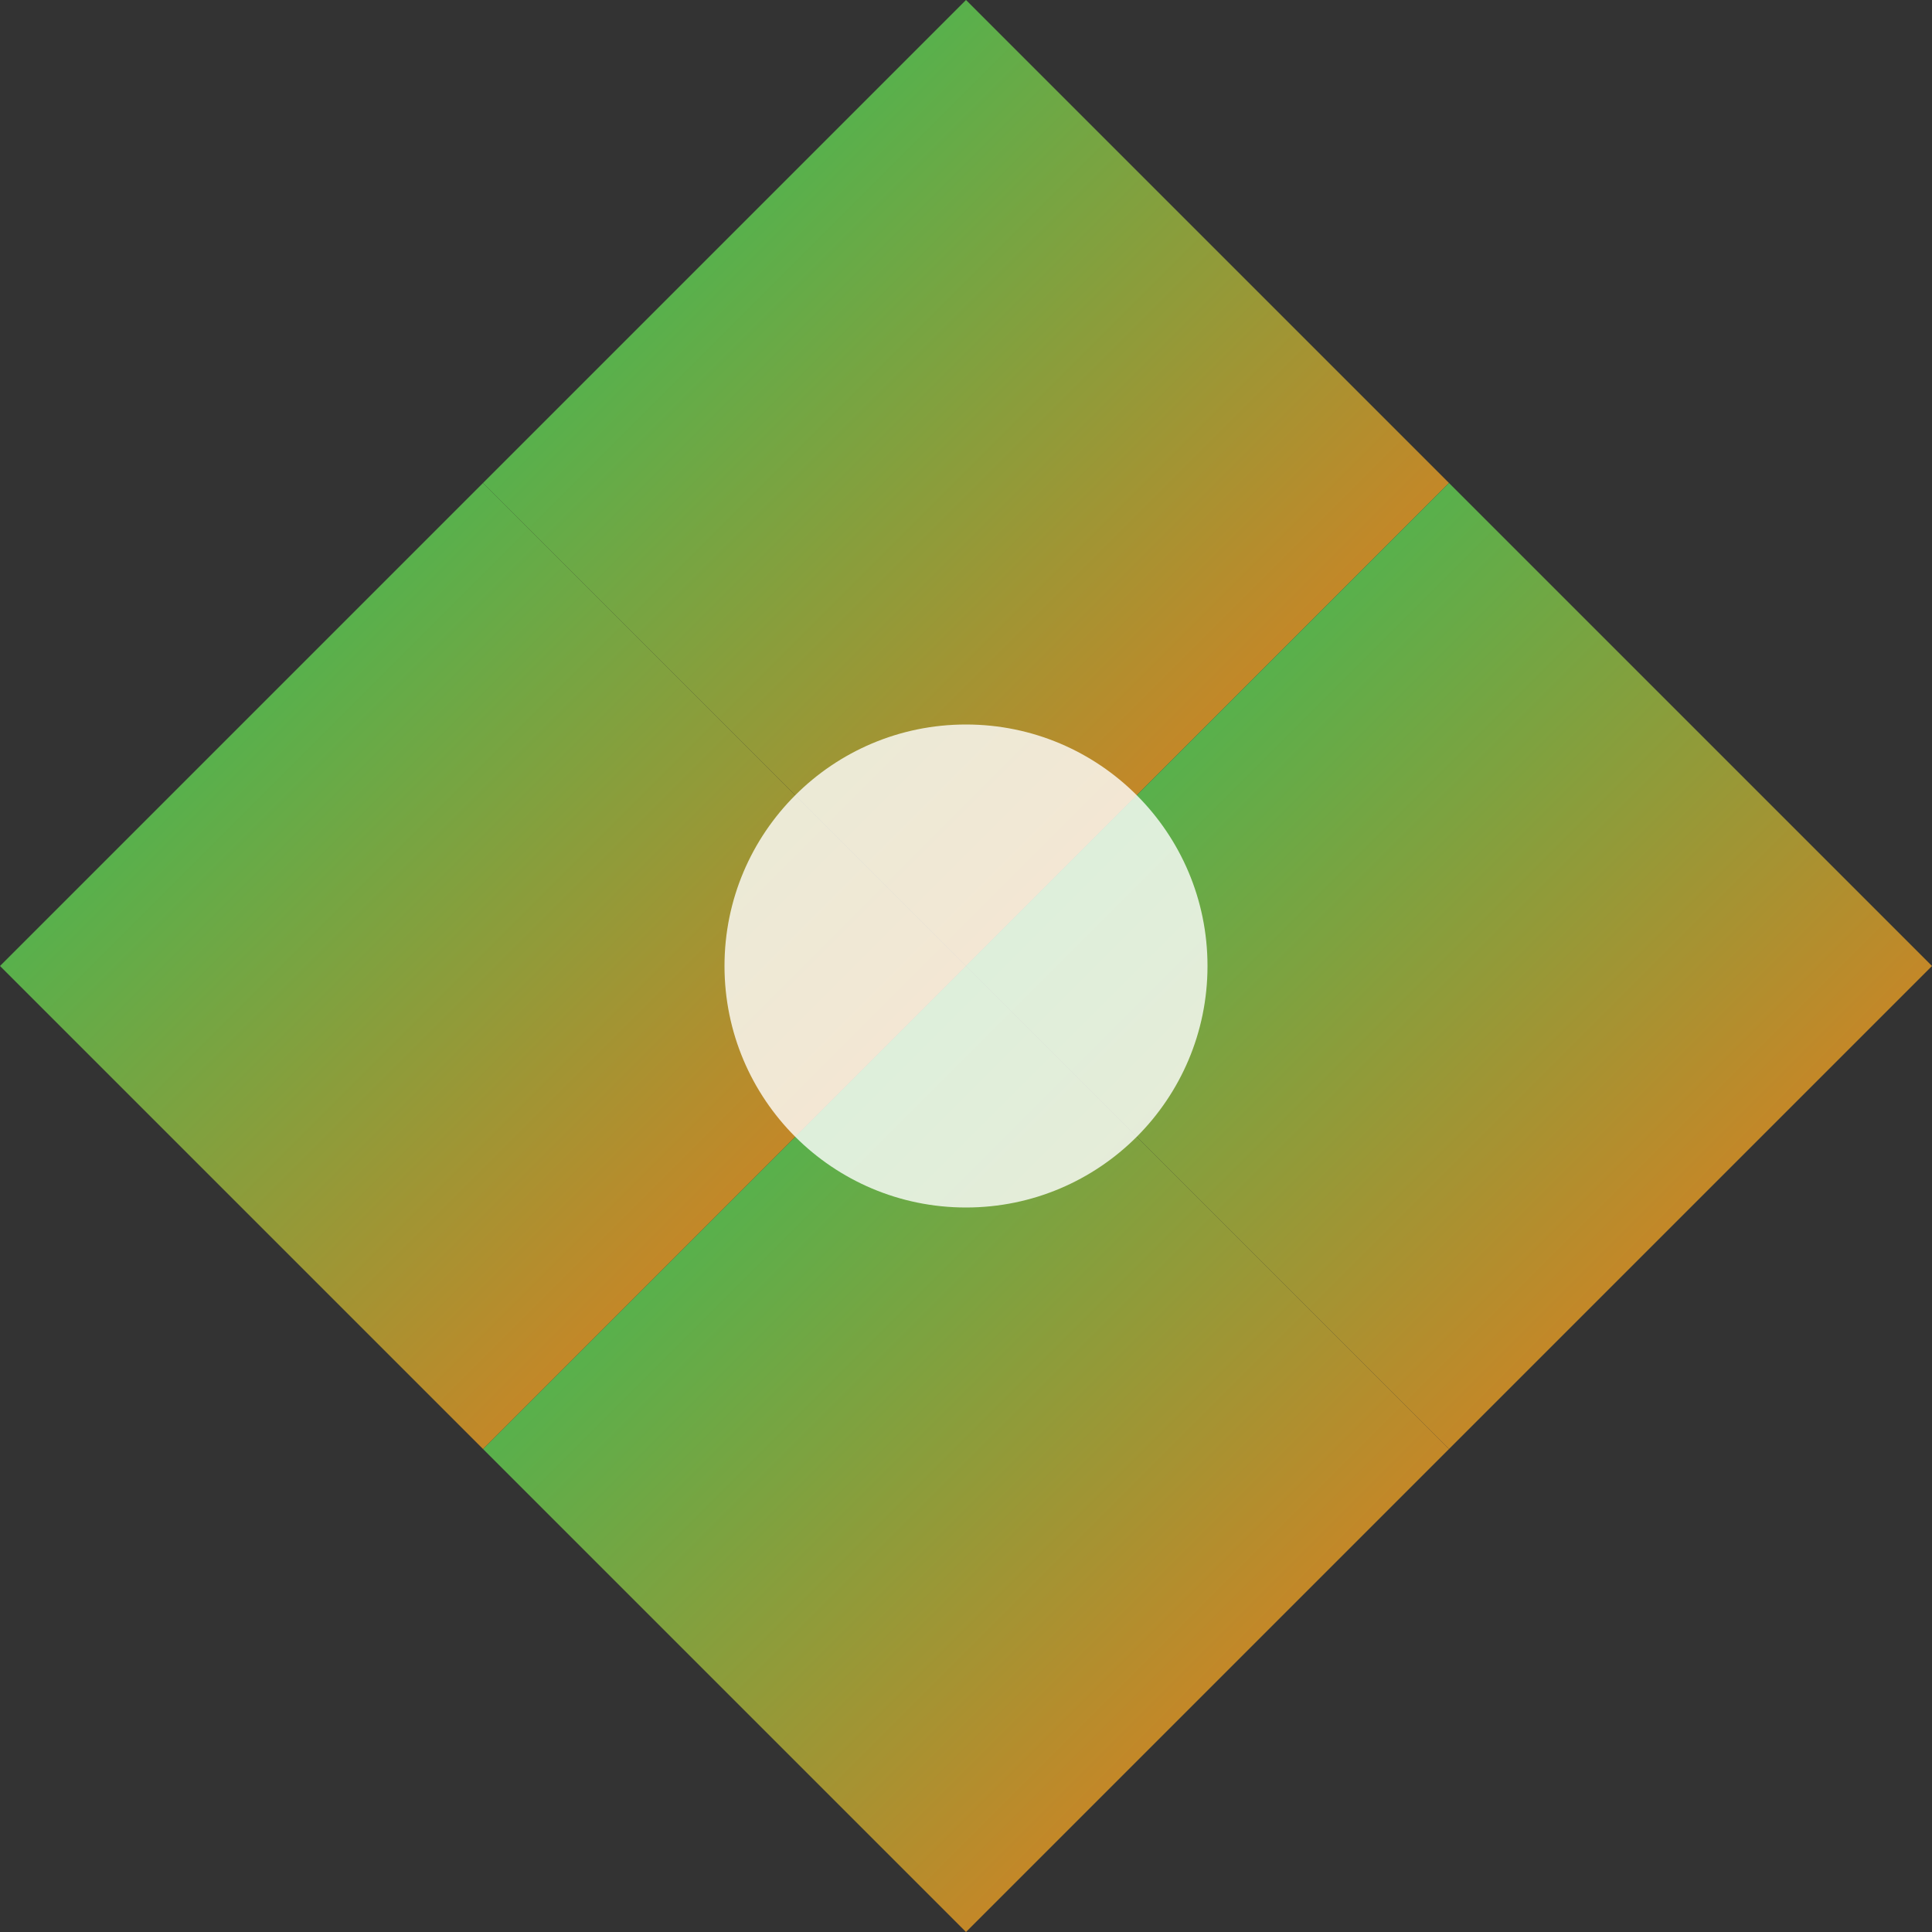
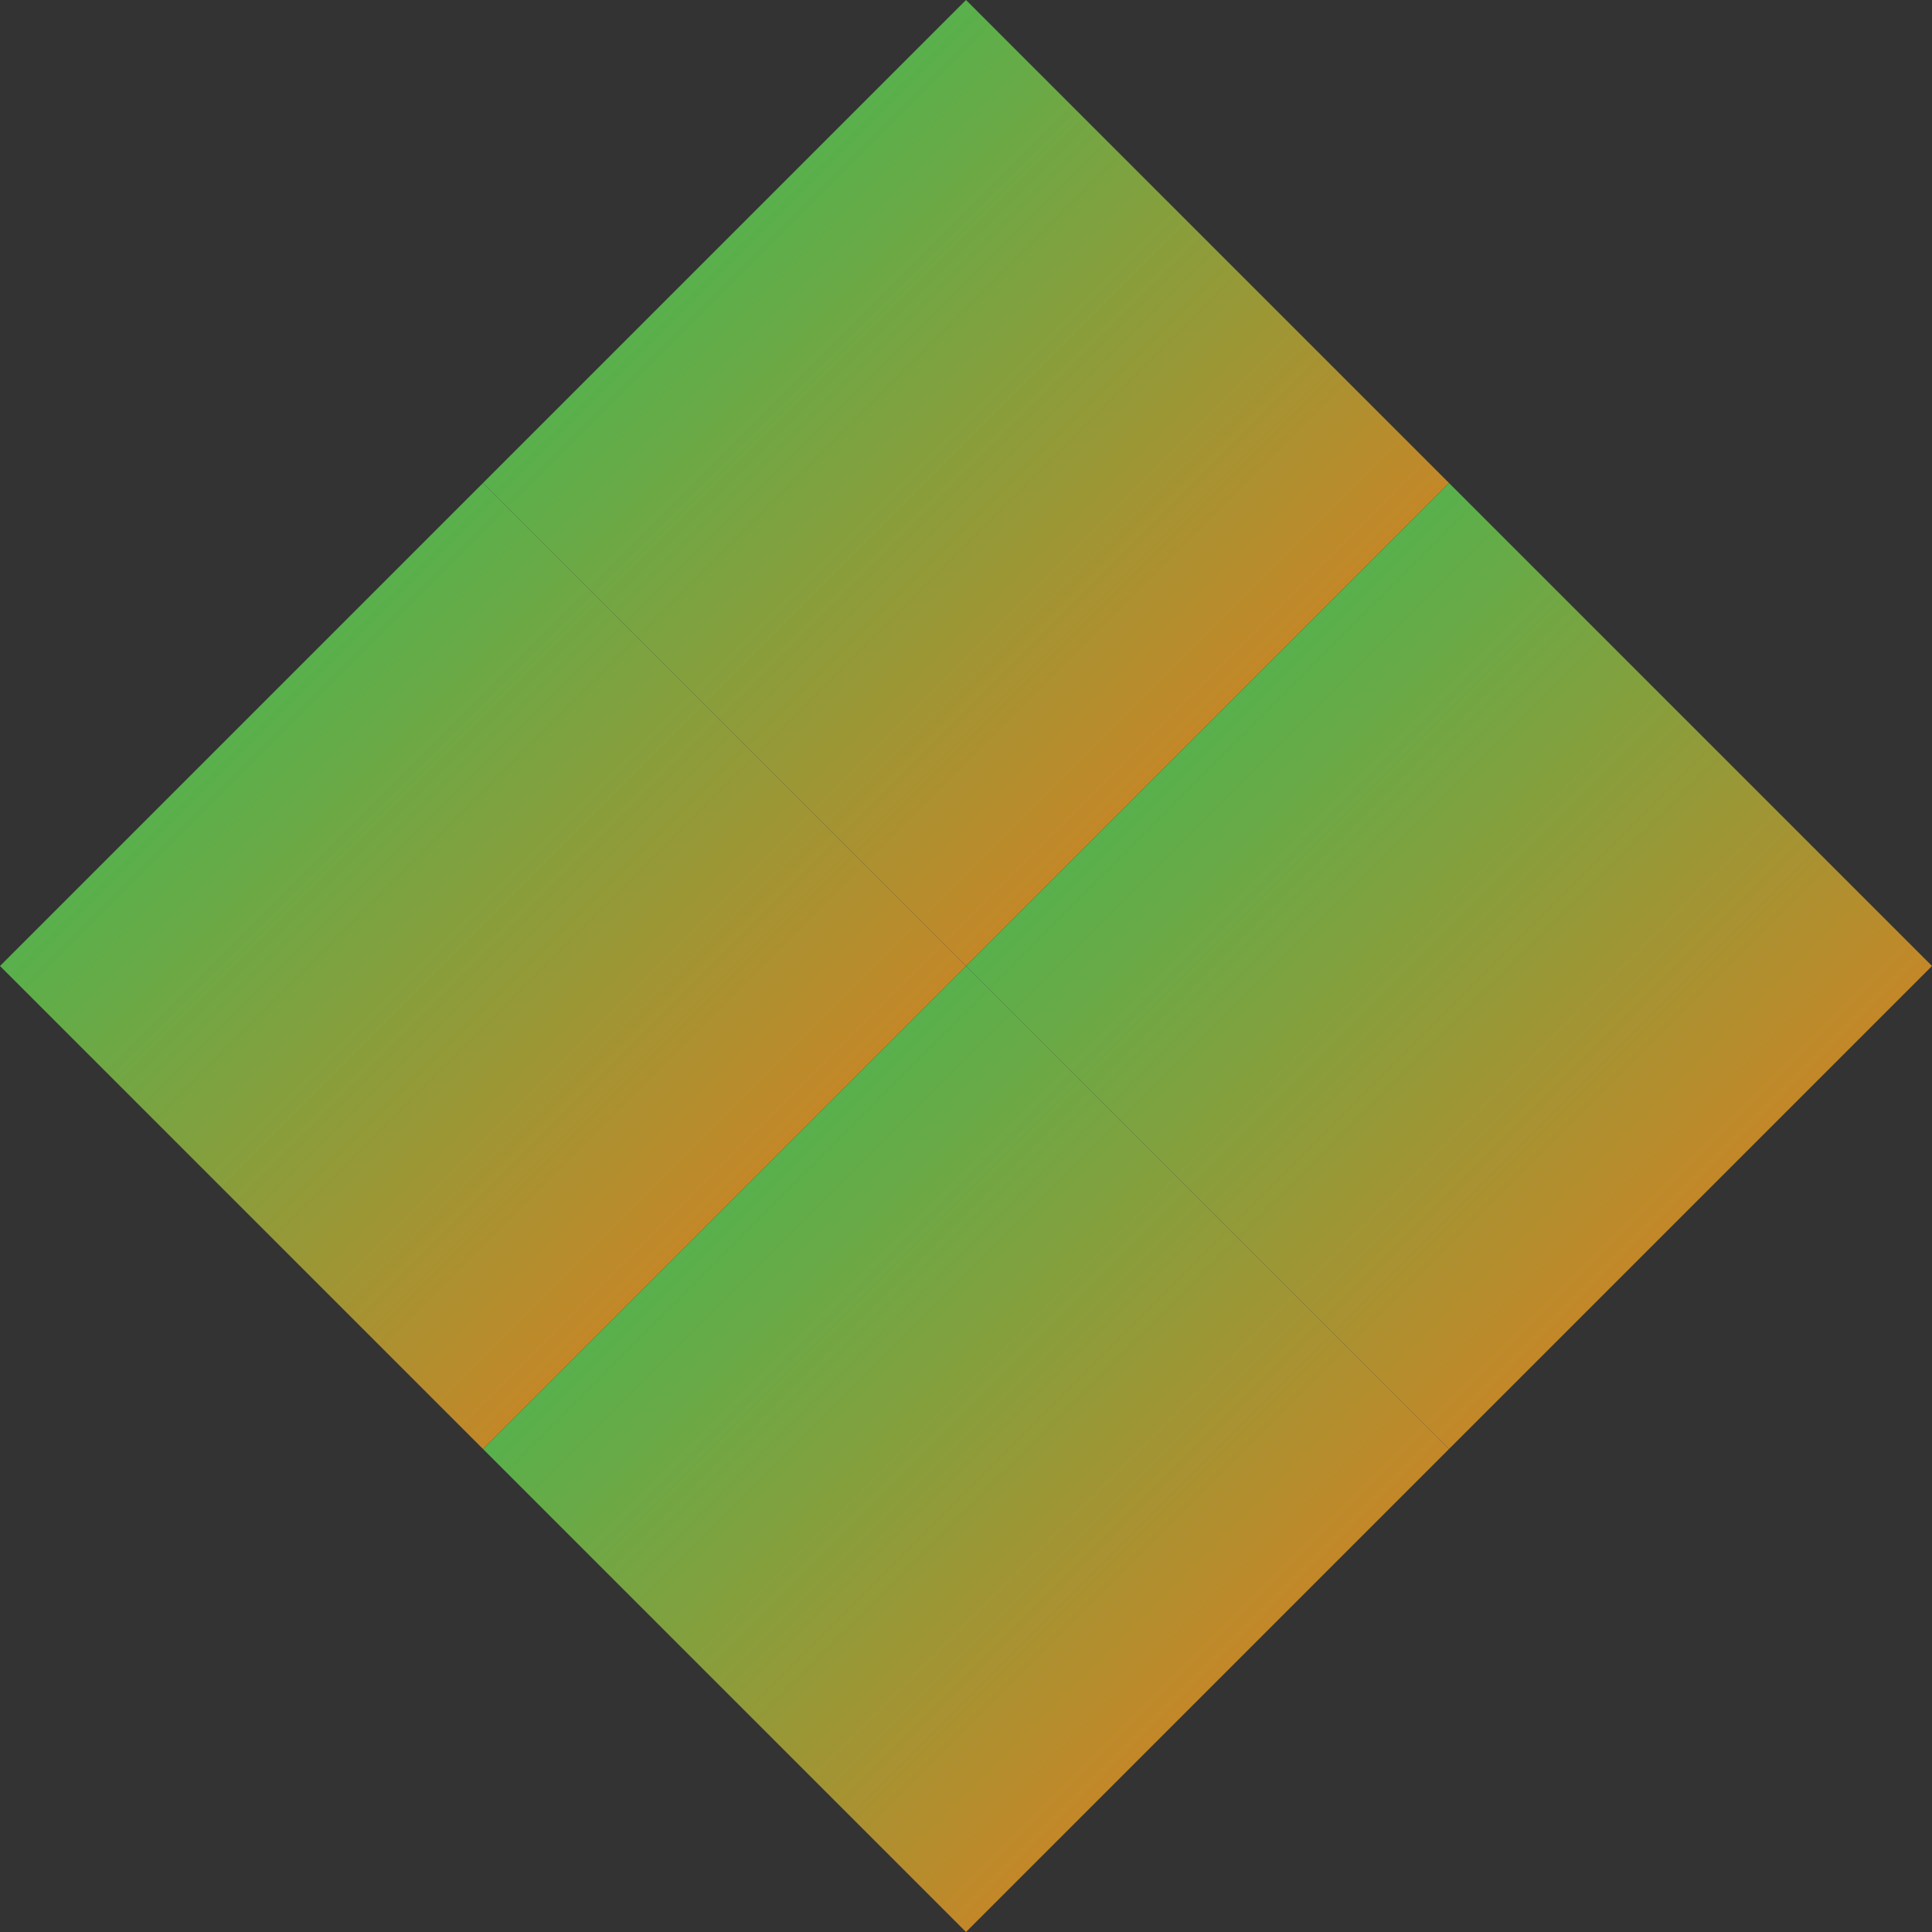
<svg xmlns="http://www.w3.org/2000/svg" width="192" height="192" viewBox="0 0 192 192">
  <rect x="0" y="0" width="192" height="192" fill="#333333" stroke="none" />
  <defs>
    <linearGradient id="gradient" x1="0%" y1="0%" x2="100%" y2="100%">
      <stop offset="0%" stop-color="#22C55E" />
      <stop offset="100%" stop-color="#F97316" />
    </linearGradient>
  </defs>
  <path d="M96 0L144 48L96 96L48 48L96 0Z" fill="url(#gradient)" />
  <path d="M96 96L144 144L96 192L48 144L96 96Z" fill="url(#gradient)" />
  <path d="M144 48L192 96L144 144L96 96L144 48Z" fill="url(#gradient)" />
  <path d="M48 48L96 96L48 144L0 96L48 48Z" fill="url(#gradient)" />
-   <circle cx="96" cy="96" r="24" fill="white" fill-opacity="0.8" />
</svg>